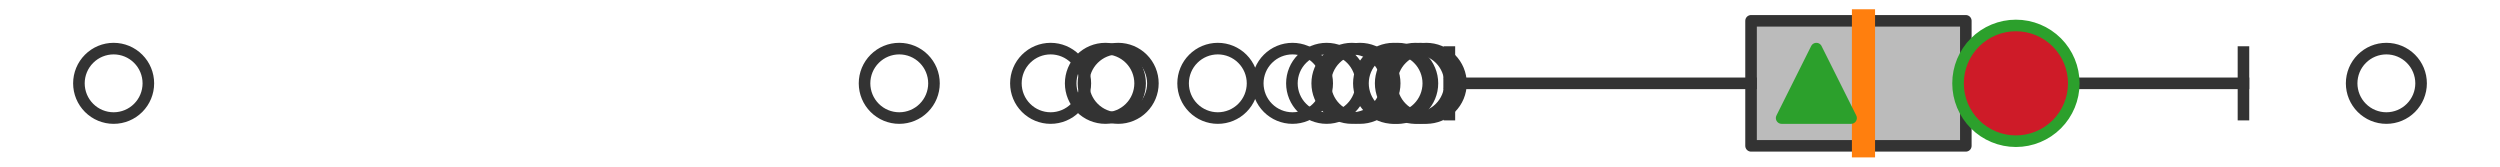
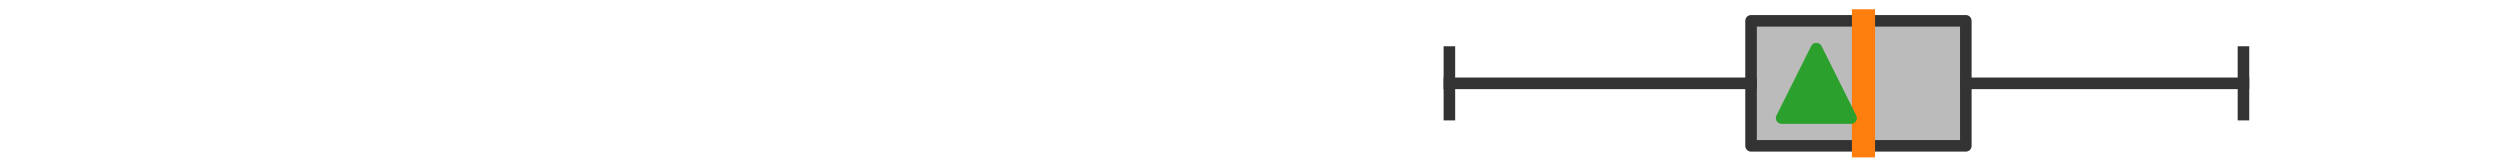
<svg xmlns="http://www.w3.org/2000/svg" xmlns:xlink="http://www.w3.org/1999/xlink" width="216pt" height="14.4pt" viewBox="0 0 216 14.4" version="1.1">
  <defs>
    <style type="text/css">*{stroke-linejoin: round; stroke-linecap: butt}</style>
  </defs>
  <g id="figure_1">
    <g id="patch_1">
      <path d="M 0 14.4  L 216 14.4  L 216 0  L 0 0  z " style="fill: #ffffff" />
    </g>
    <g id="axes_1">
      <g id="patch_2">
        <path d="M 151.291 12.6  L 151.291 1.8  L 169.847 1.8  L 169.847 12.6  L 151.291 12.6  z " clip-path="url(#p5d109c81fc)" style="fill: #bbbbbb; stroke: #333333; stroke-linejoin: miter" />
      </g>
      <g id="line2d_1">
        <path d="M 151.291 7.2  L 125.227 7.2  " clip-path="url(#p5d109c81fc)" style="fill: none; stroke: #333333; stroke-linecap: square" />
      </g>
      <g id="line2d_2">
        <path d="M 169.847 7.2  L 193.835 7.2  " clip-path="url(#p5d109c81fc)" style="fill: none; stroke: #333333; stroke-linecap: square" />
      </g>
      <g id="line2d_3">
        <path d="M 125.227 9.9  L 125.227 4.5  " clip-path="url(#p5d109c81fc)" style="fill: none; stroke: #333333; stroke-linecap: square" />
      </g>
      <g id="line2d_4">
        <path d="M 193.835 9.9  L 193.835 4.5  " clip-path="url(#p5d109c81fc)" style="fill: none; stroke: #333333; stroke-linecap: square" />
      </g>
      <g id="line2d_5">
        <defs>
-           <path id="mc9d250a6df" d="M 0 3  C 0.796 3 1.559 2.684 2.121 2.121  C 2.684 1.559 3 0.796 3 0  C 3 -0.796 2.684 -1.559 2.121 -2.121  C 1.559 -2.684 0.796 -3 0 -3  C -0.796 -3 -1.559 -2.684 -2.121 -2.121  C -2.684 -1.559 -3 -0.796 -3 0  C -3 0.796 -2.684 1.559 -2.121 2.121  C -1.559 2.684 -0.796 3 0 3  z " style="stroke: #333333" />
-         </defs>
+           </defs>
        <g clip-path="url(#p5d109c81fc)">
          <use xlink:href="#mc9d250a6df" x="116.806" y="7.2" style="fill-opacity: 0; stroke: #333333" />
          <use xlink:href="#mc9d250a6df" x="120.405" y="7.2" style="fill-opacity: 0; stroke: #333333" />
          <use xlink:href="#mc9d250a6df" x="77.696" y="7.2" style="fill-opacity: 0; stroke: #333333" />
          <use xlink:href="#mc9d250a6df" x="120.762" y="7.2" style="fill-opacity: 0; stroke: #333333" />
          <use xlink:href="#mc9d250a6df" x="111.671" y="7.2" style="fill-opacity: 0; stroke: #333333" />
          <use xlink:href="#mc9d250a6df" x="117.502" y="7.2" style="fill-opacity: 0; stroke: #333333" />
          <use xlink:href="#mc9d250a6df" x="123.228" y="7.2" style="fill-opacity: 0; stroke: #333333" />
          <use xlink:href="#mc9d250a6df" x="105.22" y="7.2" style="fill-opacity: 0; stroke: #333333" />
          <use xlink:href="#mc9d250a6df" x="90.773" y="7.2" style="fill-opacity: 0; stroke: #333333" />
          <use xlink:href="#mc9d250a6df" x="122.722" y="7.2" style="fill-opacity: 0; stroke: #333333" />
          <use xlink:href="#mc9d250a6df" x="96.61" y="7.2" style="fill-opacity: 0; stroke: #333333" />
          <use xlink:href="#mc9d250a6df" x="122.289" y="7.2" style="fill-opacity: 0; stroke: #333333" />
          <use xlink:href="#mc9d250a6df" x="95.506" y="7.2" style="fill-opacity: 0; stroke: #333333" />
          <use xlink:href="#mc9d250a6df" x="114.62" y="7.2" style="fill-opacity: 0; stroke: #333333" />
          <use xlink:href="#mc9d250a6df" x="9.818" y="7.2" style="fill-opacity: 0; stroke: #333333" />
          <use xlink:href="#mc9d250a6df" x="206.182" y="7.2" style="fill-opacity: 0; stroke: #333333" />
        </g>
      </g>
      <g id="line2d_6">
        <path d="M 161.005 12.6  L 161.005 1.8  " clip-path="url(#p5d109c81fc)" style="fill: none; stroke: #ff7f0e; stroke-width: 2; stroke-linecap: square" />
      </g>
      <g id="line2d_7">
        <defs>
          <path id="mbee377b812" d="M 0 -3  L -3 3  L 3 3  z " style="stroke: #2ca02c; stroke-linejoin: miter" />
        </defs>
        <g clip-path="url(#p5d109c81fc)">
          <use xlink:href="#mbee377b812" x="156.933" y="7.2" style="fill: #2ca02c; stroke: #2ca02c; stroke-linejoin: miter" />
        </g>
      </g>
      <g id="line2d_8">
        <defs>
-           <path id="ma4fa13029a" d="M 0 5  C 1.326 5 2.598 4.473 3.536 3.536  C 4.473 2.598 5 1.326 5 0  C 5 -1.326 4.473 -2.598 3.536 -3.536  C 2.598 -4.473 1.326 -5 0 -5  C -1.326 -5 -2.598 -4.473 -3.536 -3.536  C -4.473 -2.598 -5 -1.326 -5 0  C -5 1.326 -4.473 2.598 -3.536 3.536  C -2.598 4.473 -1.326 5 0 5  z " style="stroke: #2ca02c" />
-         </defs>
+           </defs>
        <g clip-path="url(#p5d109c81fc)">
          <use xlink:href="#ma4fa13029a" x="174.175" y="7.2" style="fill: #ce1b28; stroke: #2ca02c" />
        </g>
      </g>
    </g>
  </g>
  <defs>
    <clipPath id="p5d109c81fc">
      <rect x="0" y="-28.8" width="216" height="72" />
    </clipPath>
  </defs>
</svg>